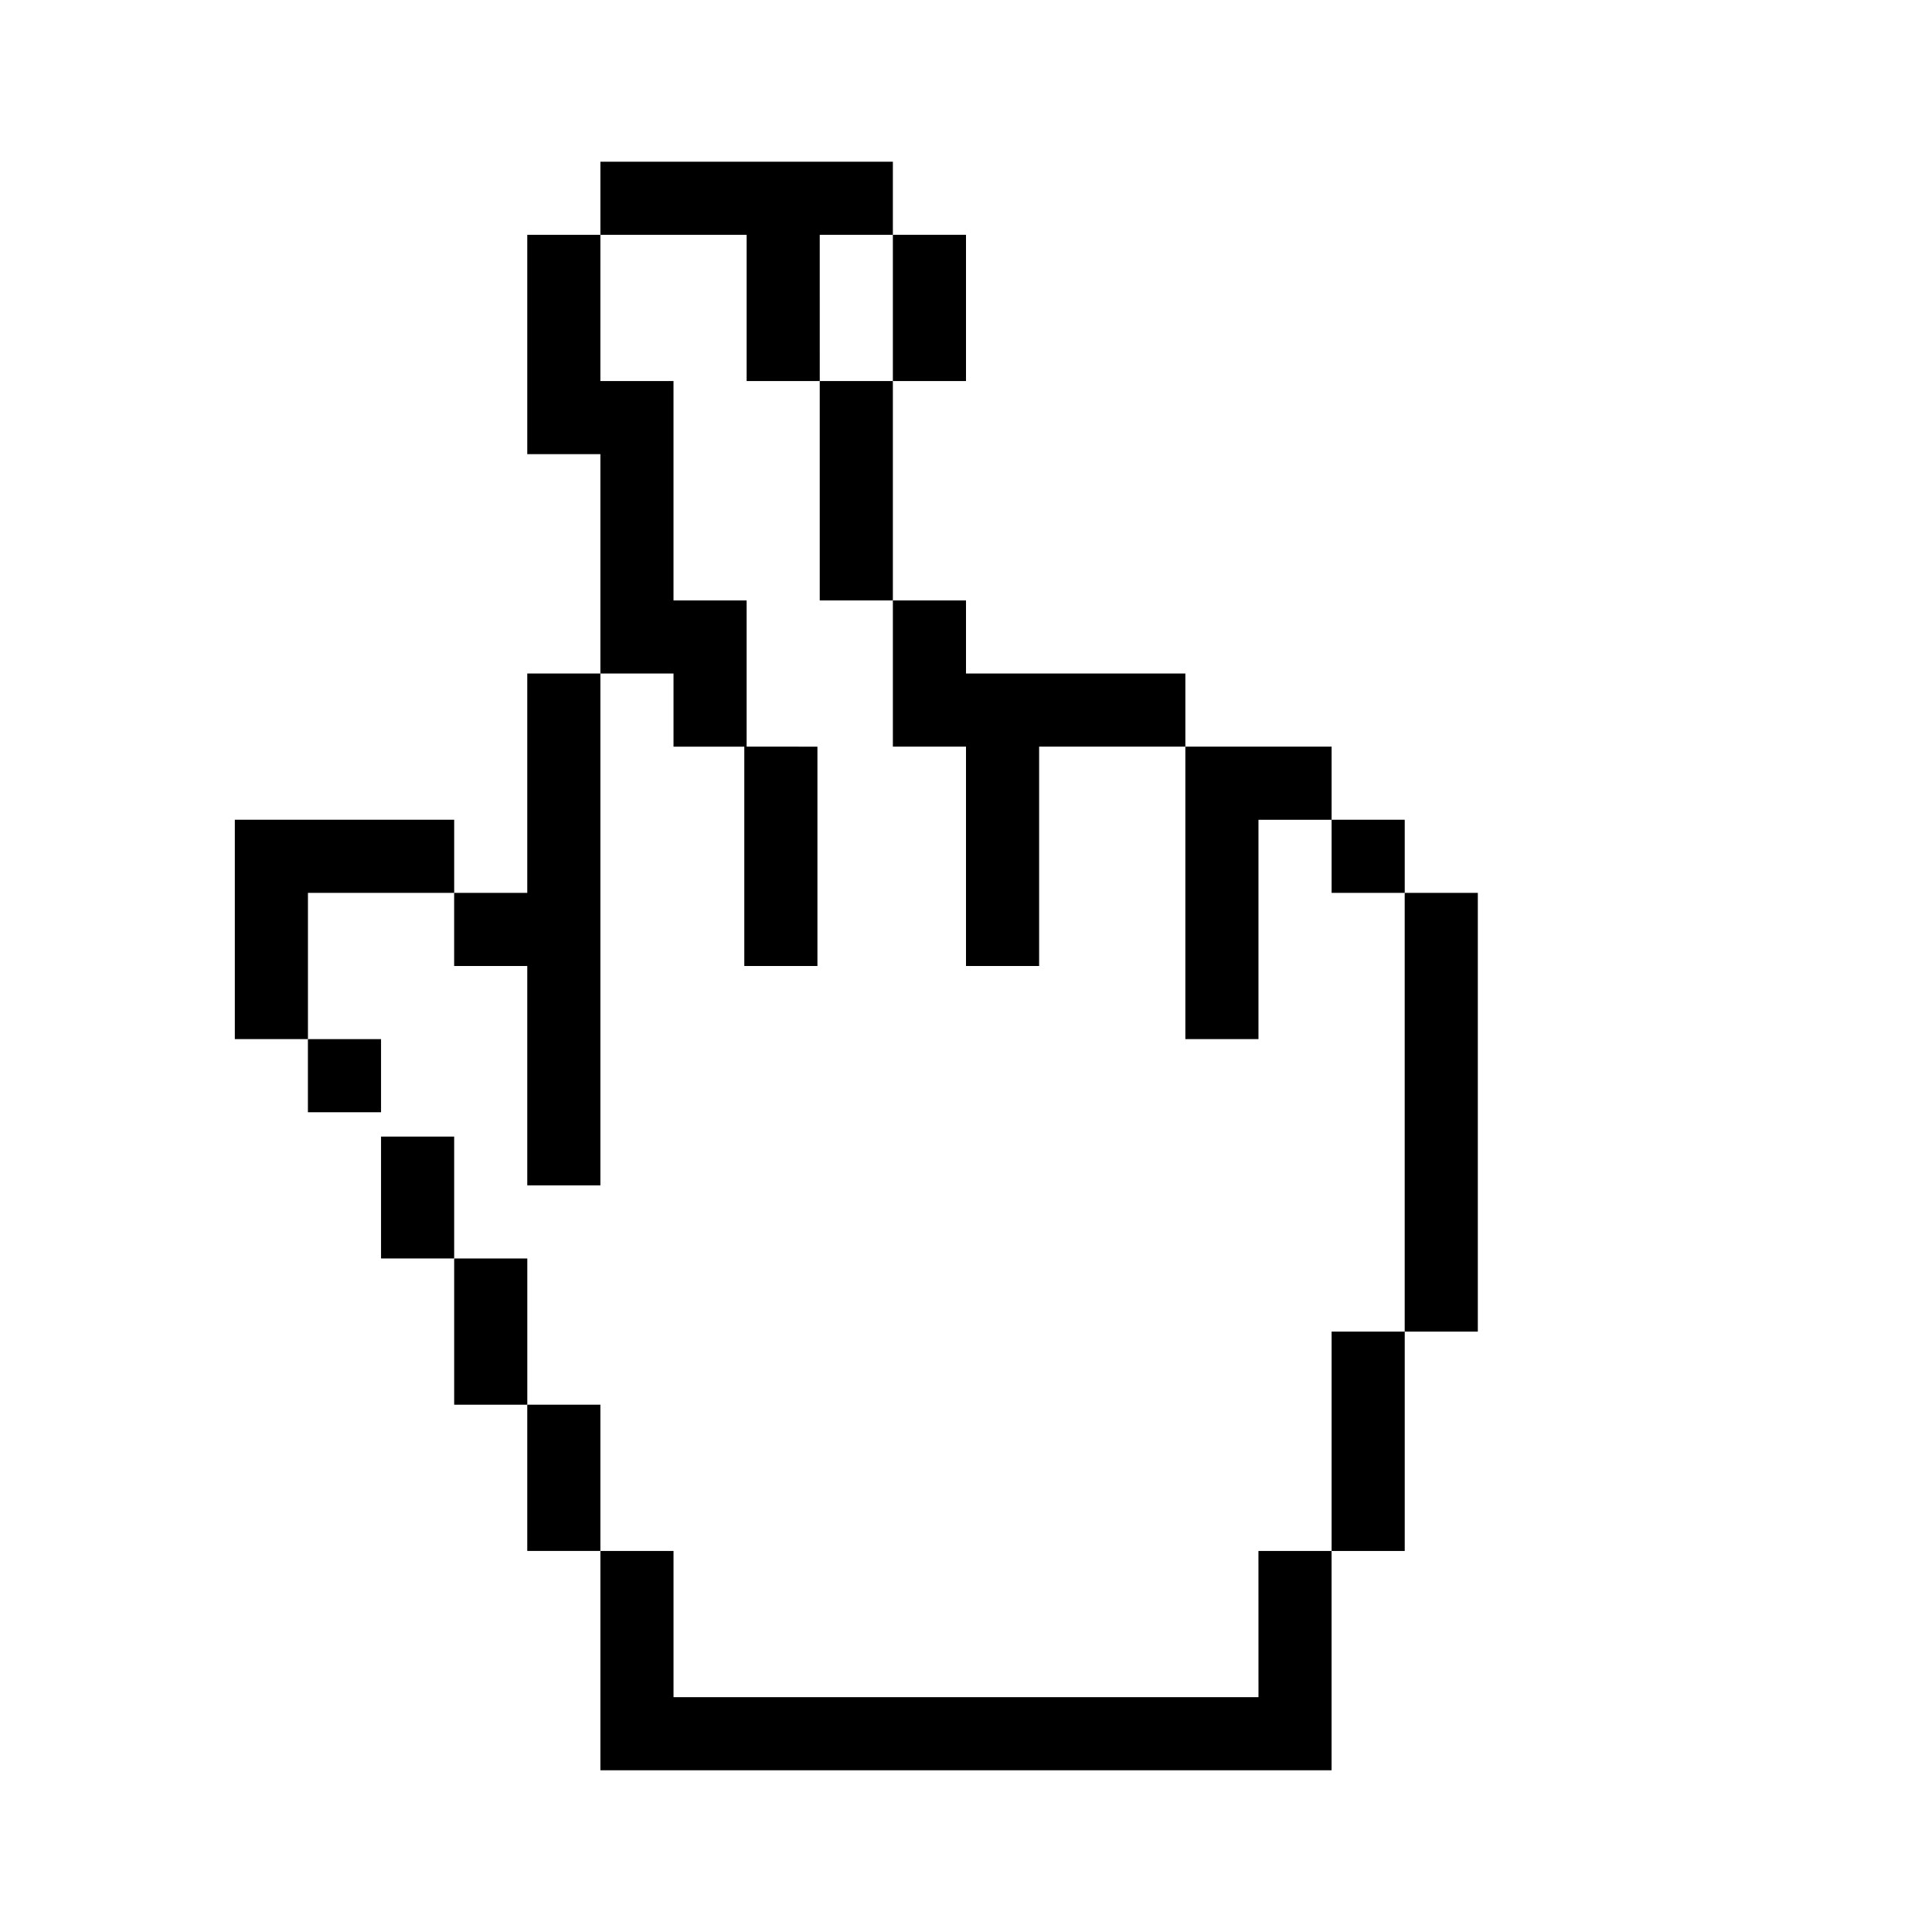
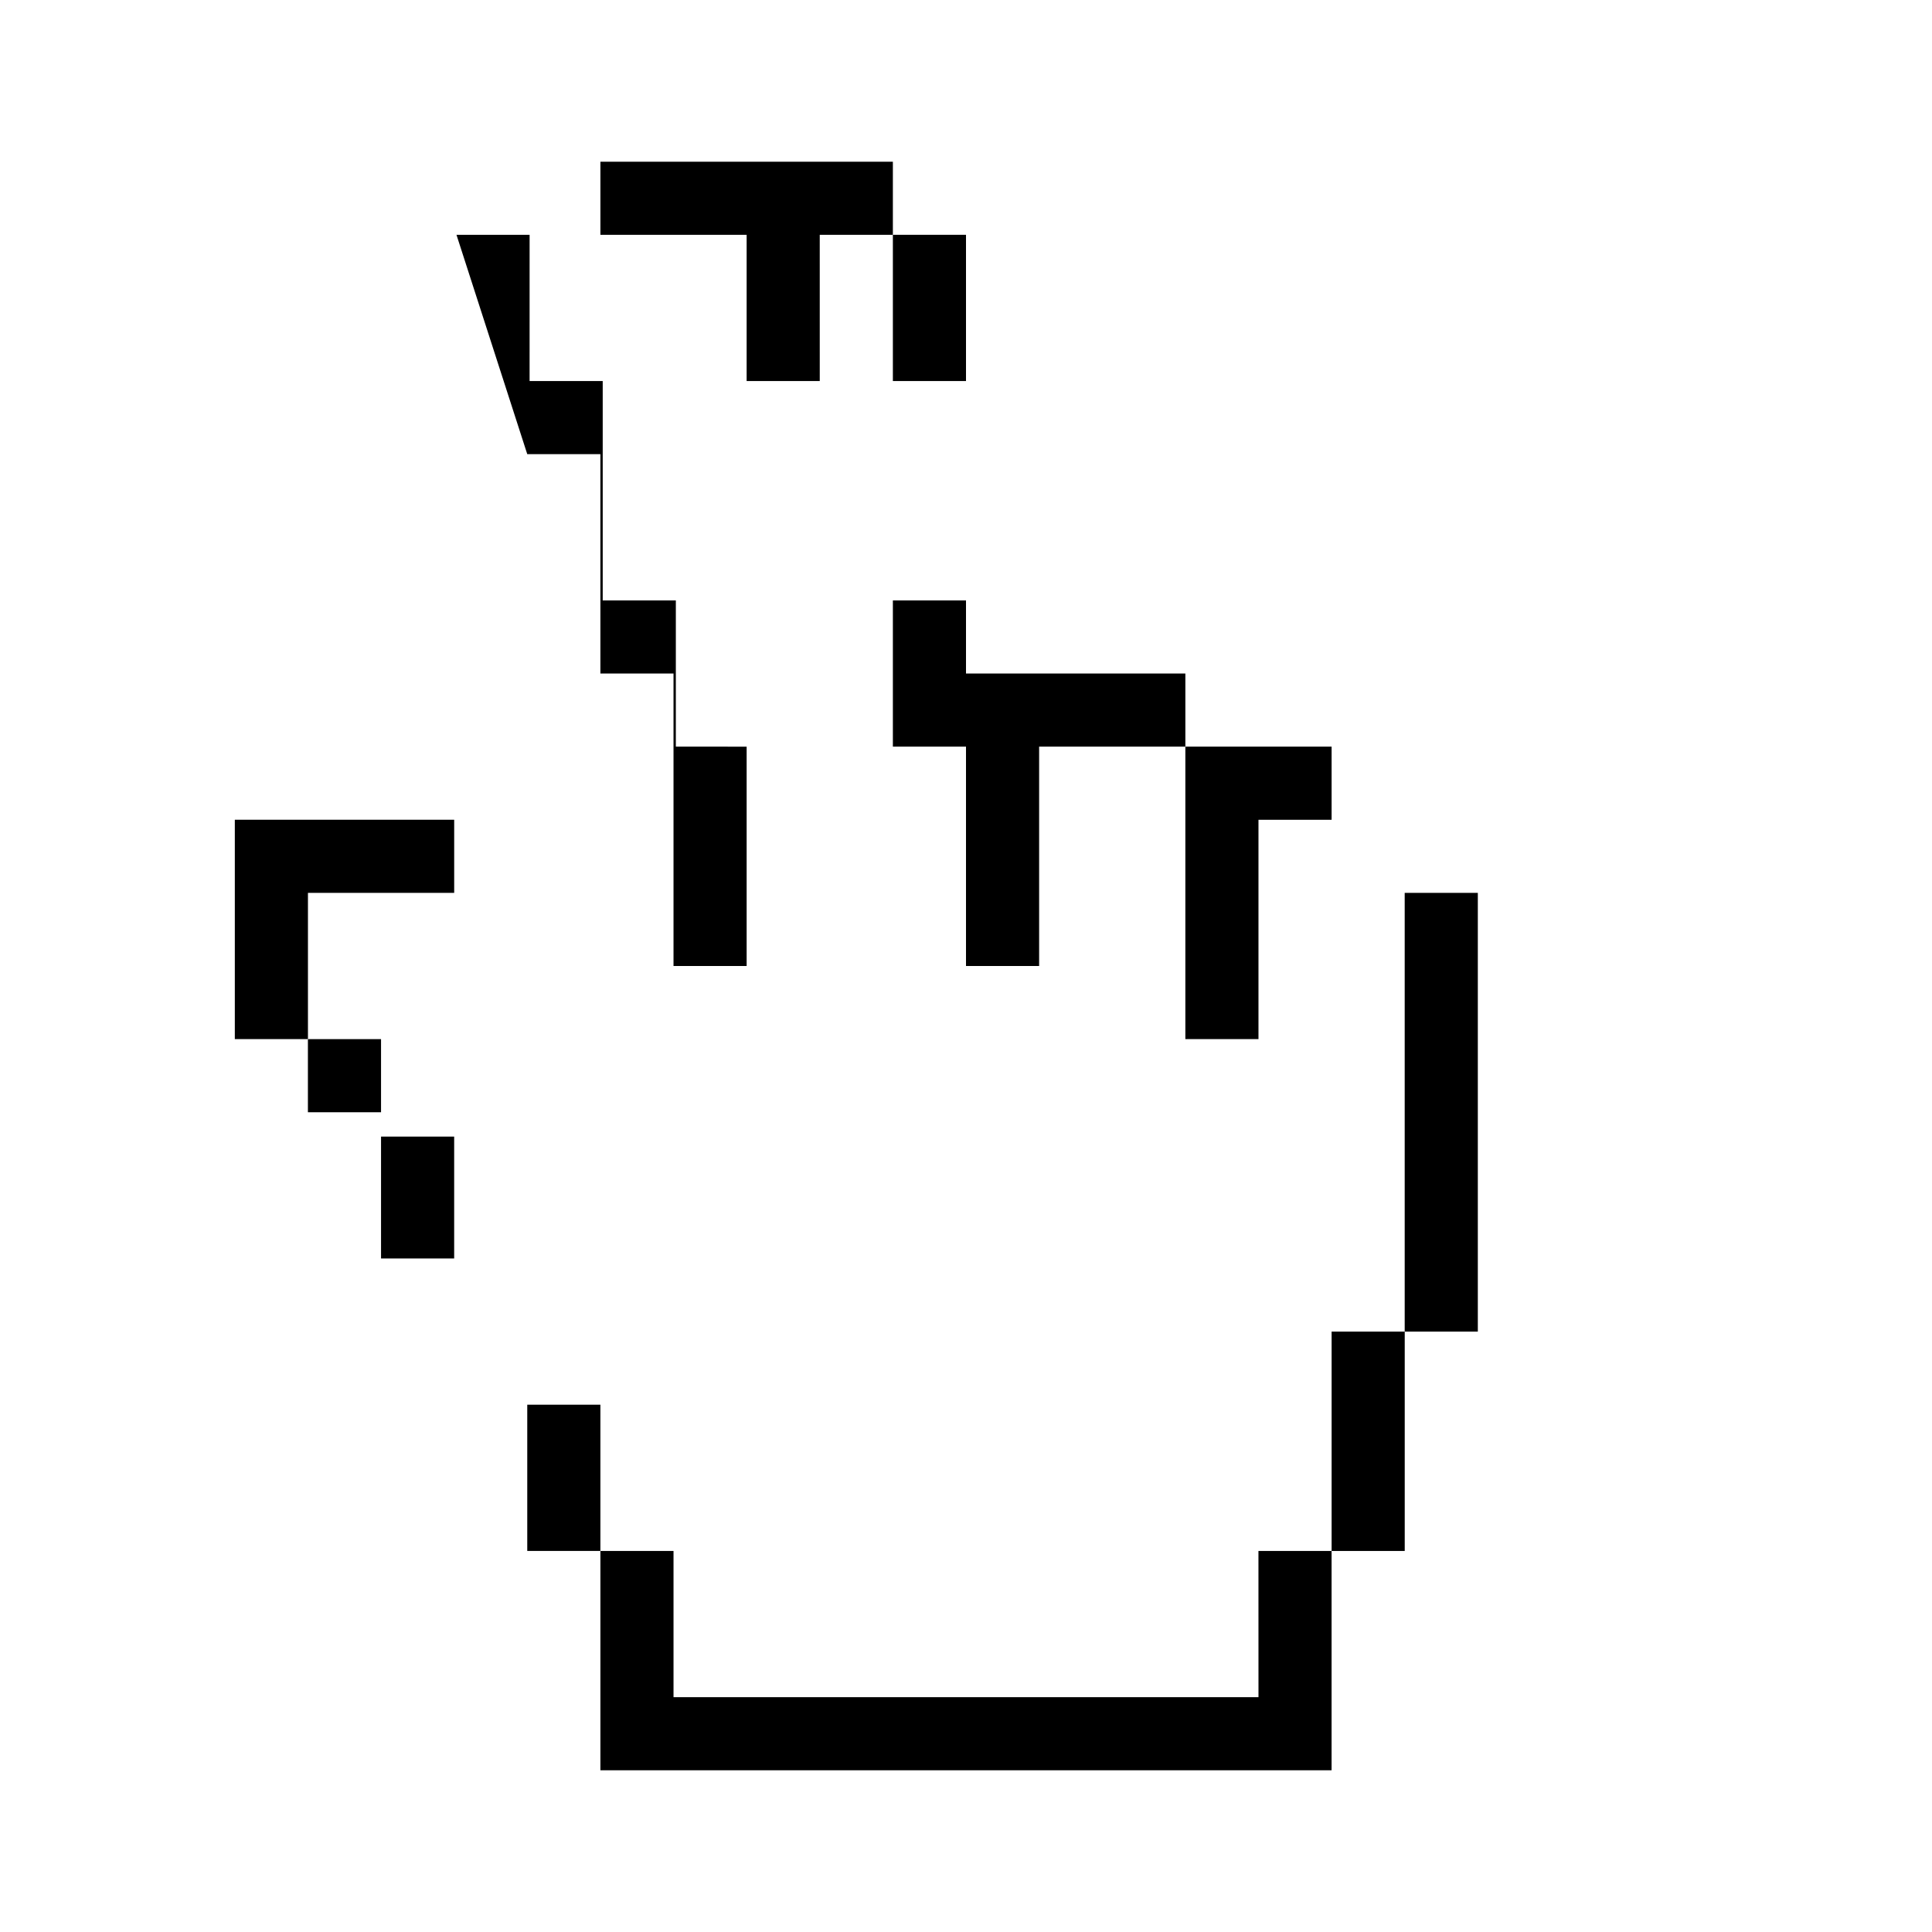
<svg xmlns="http://www.w3.org/2000/svg" fill="#000000" width="800px" height="800px" version="1.1" viewBox="144 144 512 512">
  <g>
    <path d="m206.23 361.24v58.133h19.379v-38.754h38.754v-19.379z" />
    <path d="m496.89 496.89h19.379v58.133h-19.379z" />
    <path d="m225.6 419.38h19.379v19.379h-19.379z" />
    <path d="m283.73 516.26h19.379v38.754h-19.379z" />
    <path d="m477.51 593.77h-155.02v-38.754h-19.379v58.133h193.77v-58.133h-19.379z" />
    <path d="m244.98 445.21h19.379v32.297h-19.379z" />
-     <path d="m283.73 380.62h-19.375v19.379h19.375v58.129h19.379v-135.64h-19.379z" />
-     <path d="m264.36 477.51h19.379v38.754h-19.379z" />
-     <path d="m283.73 264.36h19.379v58.133h19.379v19.379h18.758v58.133h19.379v-58.133l-18.762-0.004v-38.754h-19.379v-58.133h-19.379l0.004-38.754h-19.379z" />
+     <path d="m283.73 264.36h19.379v58.133h19.379v19.379v58.133h19.379v-58.133l-18.762-0.004v-38.754h-19.379v-58.133h-19.379l0.004-38.754h-19.379z" />
    <path d="m458.13 341.87v77.508h19.379v-58.133h19.379v-19.379z" />
    <path d="m516.26 380.62h19.379v116.27h-19.379z" />
    <path d="m400 322.49v-19.379h-19.379v38.754h19.379v58.133h19.379v-58.133h38.754v-19.379z" />
-     <path d="m496.89 361.24h19.379v19.379h-19.379z" />
    <path d="m400 244.98v-38.754h-19.379v38.754z" />
-     <path d="m361.24 244.98h19.379v58.133h-19.379z" />
    <path d="m380.62 206.23v-19.379h-77.508v19.379h38.754v38.754h19.379l-0.004-38.754z" />
  </g>
</svg>